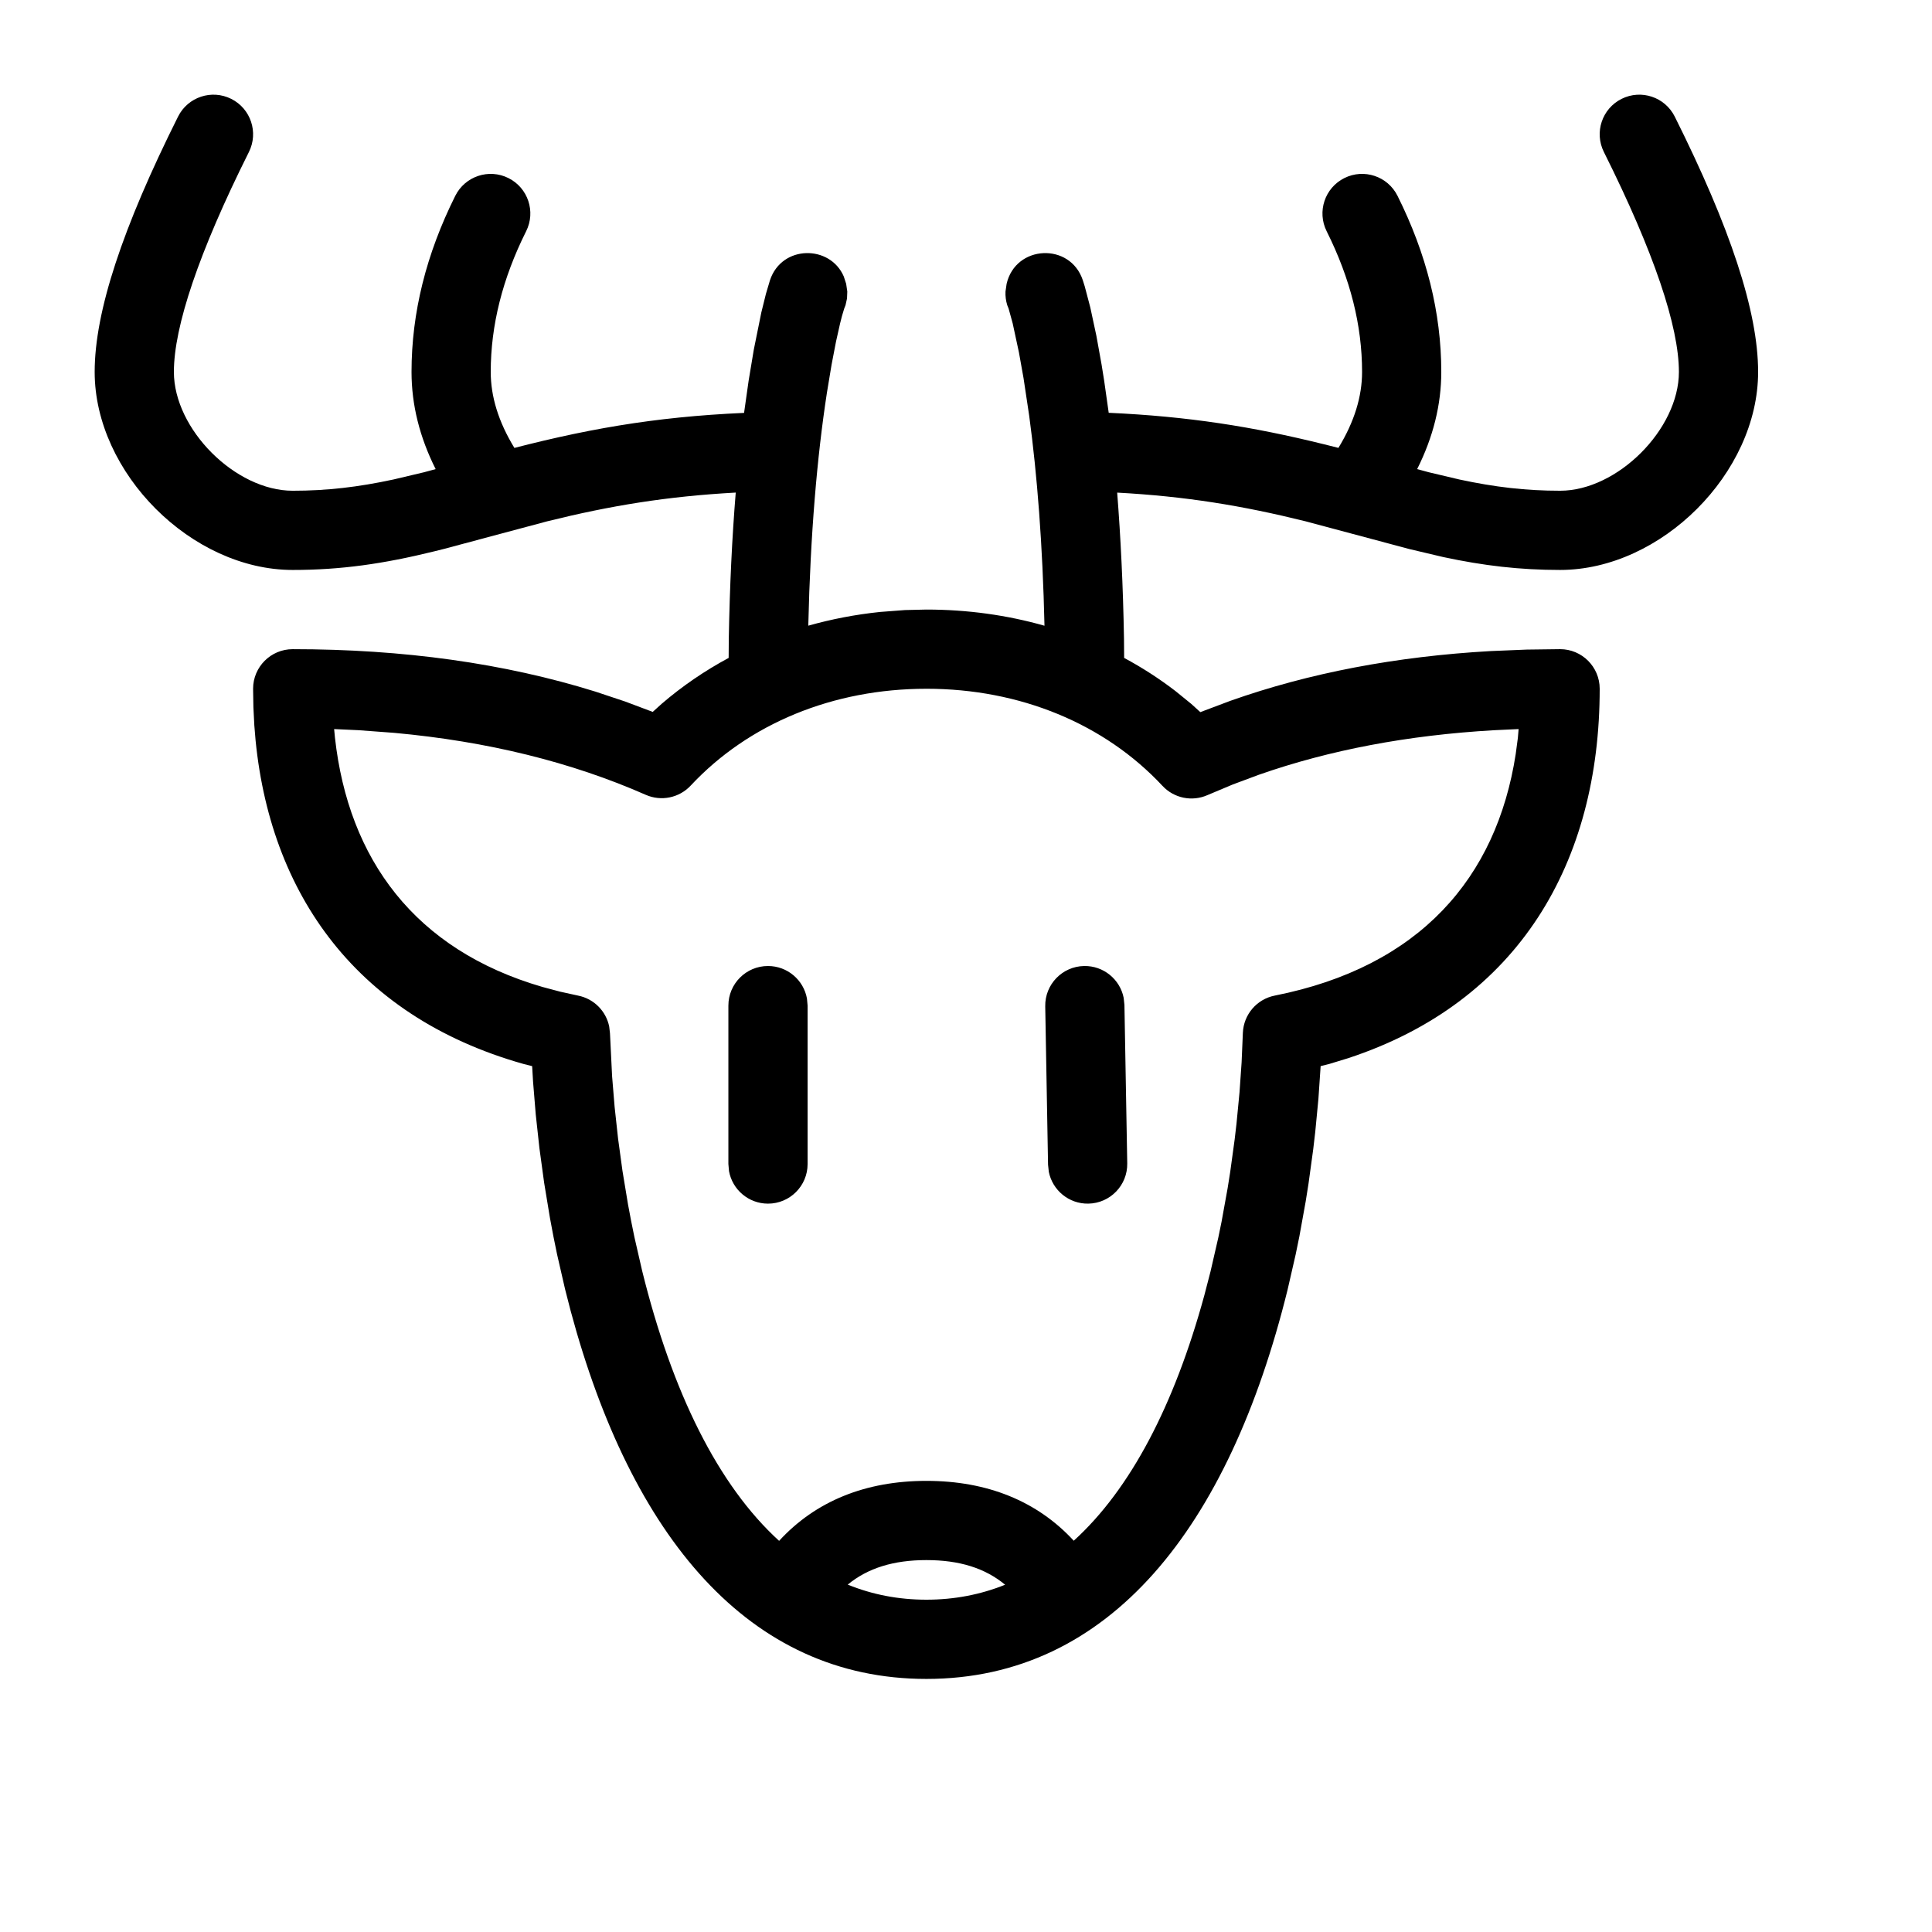
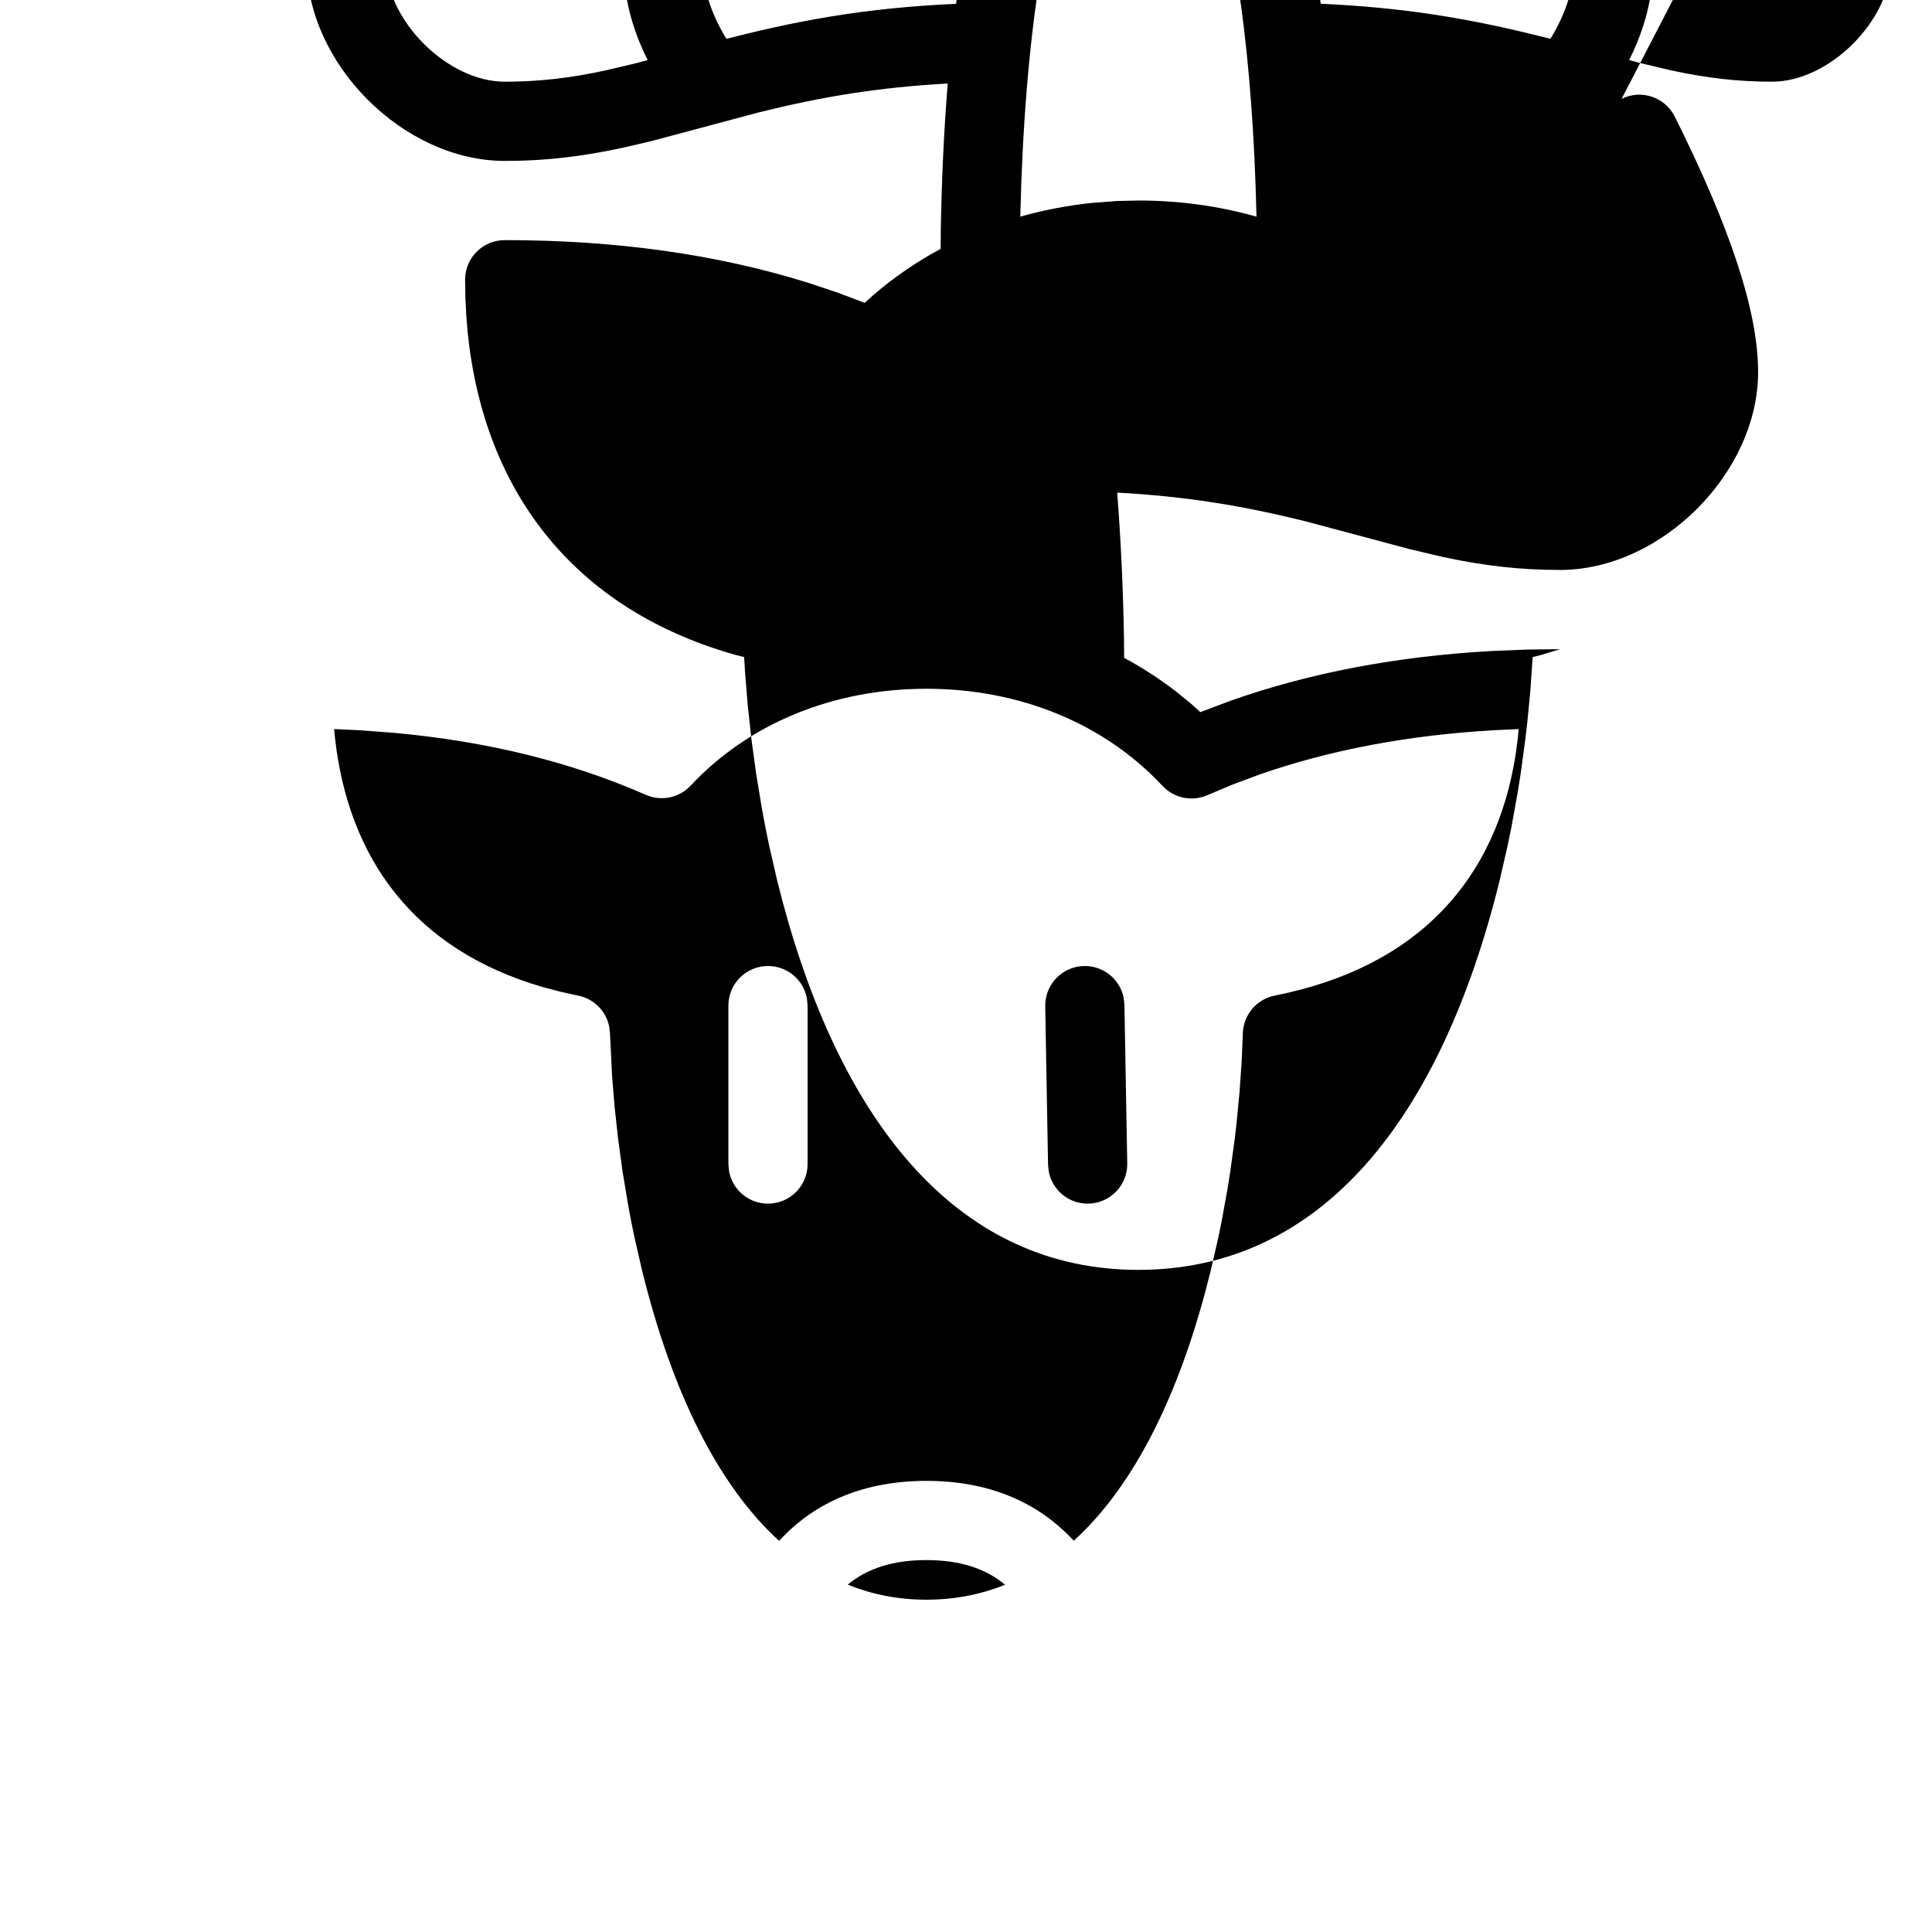
<svg xmlns="http://www.w3.org/2000/svg" fill="#000000" width="800px" height="800px" version="1.1" viewBox="144 144 512 512">
-   <path d="m573.74 170.2c5.184-2.594 11.488-0.492 14.082 4.691 14.668 29.336 22.098 51.633 22.098 67.672 0 26.789-25.691 52.48-52.48 52.48-10.621 0-20.223-1.117-30.949-3.414l-9.047-2.137-27.426-7.332c-16.891-4.191-31.832-6.625-49.953-7.613 0.922 11.77 1.559 24.652 1.805 38.664l0.039 5.141c4.789 2.57 9.348 5.516 13.637 8.812l4.199 3.414 2.352 2.144 7.957-2.996c20.867-7.383 43.883-11.77 69.027-13.188l9.527-0.391 8.832-0.113c5.797 0 10.496 4.699 10.496 10.496 0 45.992-21.434 83.035-66.68 97.906l-4.938 1.508-2.336 0.59-0.59 8.703-0.84 8.75-0.535 4.582-1.246 9.102-0.75 4.727-1.668 9.234-1.004 4.887-2.133 9.301c-15.531 62.883-47.086 103.11-95.711 103.11-47.109 0-78.191-37.75-94.25-97.438l-1.504-5.844-2.133-9.293-0.961-4.715-0.914-4.863-1.539-9.324-1.25-9.164-0.977-8.949-0.711-8.676-0.242-4.129-2.336-0.59c-45.273-12.797-68.324-46.648-71.289-89.699l-0.246-4.824-0.082-4.891c0-5.797 4.699-10.496 10.496-10.496 29.359 0 56.094 3.734 80.176 11.234l7.93 2.641 7.305 2.75 2.375-2.148c5.445-4.68 11.395-8.746 17.746-12.16l0.039-5.141c0.246-14.012 0.879-26.895 1.84-38.676-18.156 1-33.098 3.434-49.988 7.625l-27.426 7.332-2.457 0.613c-13.52 3.328-24.789 4.938-37.539 4.938-26.789 0-52.48-25.691-52.48-52.48 0-16.039 7.434-38.336 22.102-67.672 2.59-5.184 8.895-7.285 14.082-4.691 5.184 2.59 7.285 8.895 4.691 14.082-13.32 26.641-19.883 46.328-19.883 58.281 0 15.195 16.293 31.488 31.488 31.488 9.07 0 17.281-0.957 26.707-2.984l8.125-1.922 3.051-0.828c-4.231-8.426-6.394-17.027-6.394-25.754 0-15.676 3.898-31.266 11.602-46.68 2.594-5.184 8.898-7.285 14.082-4.691 5.188 2.59 7.289 8.895 4.695 14.082-6.289 12.574-9.387 24.973-9.387 37.289 0 6.508 2.031 13.191 6.269 20.133l-4.586 1.215c22.668-6.094 41.418-9.422 65.453-10.492l1.207-8.516 1.371-8.238 1.992-9.848 1.219-4.926 1.082-3.641c3.129-9.387 15.926-9.414 19.555-0.977l0.629 1.938 0.301 2.051-0.074 1.84-0.391 1.77-0.359 0.918-0.59 1.98-0.488 1.918-1.082 4.812-1.18 6.129-1.238 7.465c-2.609 16.965-4.375 37.477-4.934 61.719 6.148-1.738 12.516-2.961 19.043-3.641l6.582-0.5 5.676-0.133c10.832 0 21.355 1.461 31.293 4.285-0.488-21.422-1.926-39.922-4.051-55.637l-1.504-9.996-1.215-6.793-1.66-7.711-1.074-3.898-0.367-0.918c-0.355-1.148-0.52-2.367-0.461-3.609l0.297-2.051c2.387-10.332 16.836-11.016 20.188-0.961l0.52 1.66 1.465 5.551 1.629 7.59 1.363 7.562 0.688 4.289 1.203 8.492c21.035 0.957 38.02 3.625 57.125 8.359l3.75 0.941c4.234-6.941 6.269-13.625 6.269-20.133 0-12.316-3.102-24.715-9.391-37.289-2.59-5.188-0.488-11.492 4.695-14.082 5.184-2.594 11.488-0.492 14.082 4.691 7.707 15.414 11.605 31.004 11.605 46.68 0 8.727-2.168 17.328-6.394 25.754l3.051 0.828 8.121 1.922c9.426 2.027 17.637 2.984 26.707 2.984 15.195 0 31.488-16.293 31.488-31.488 0-11.953-6.562-31.641-19.883-58.281-2.594-5.188-0.492-11.492 4.695-14.082zm-184.23 387.24c-8.711 0-15.523 2.113-20.852 6.496 6.504 2.652 13.453 4 20.852 4 7.402 0 14.359-1.352 20.855-3.965-5.32-4.414-12.137-6.531-20.855-6.531zm0-230.91c-24.75 0-47.145 9.238-62.473 25.664-3.043 3.258-7.816 4.238-11.898 2.445-19.727-8.68-41.941-14.164-66.672-16.426l-9.395-0.699-6.523-0.301 0.223 2.324c3.594 32.152 21.098 56.16 54.984 66.016l4.723 1.258 4.719 1.035c4.203 0.832 7.414 4.109 8.246 8.195l0.207 1.793 0.559 11.379 0.668 8.117 0.914 8.391 1.172 8.594 1.469 8.883 0.828 4.394 0.859 4.234 2.055 8.957c7.977 32.293 20.16 56.867 36.297 71.562 9.648-10.52 22.895-15.898 39.039-15.898 16.133 0 29.379 5.371 39.043 15.863 15.047-13.656 26.656-35.938 34.602-65.02l1.645-6.336 2.059-8.965 0.871-4.246 1.602-8.852 0.68-4.285 1.188-8.672 0.484-4.16 0.797-8.266 0.555-7.957 0.336-7.859c0.207-4.84 3.699-8.91 8.449-9.848 38.43-7.609 58.781-31.211 63.852-63.98l0.578-4.328 0.195-2.324-6.523 0.305c-22.844 1.312-43.602 5.25-62.285 11.793l-6.91 2.574-6.715 2.82c-4.09 1.816-8.883 0.84-11.938-2.434-15.367-16.48-37.781-25.742-62.562-25.742zm-41.984 73.473c5.152 0 9.438 3.711 10.324 8.609l0.172 1.887v41.984c0 5.797-4.699 10.496-10.496 10.496-5.152 0-9.438-3.715-10.328-8.609l-0.168-1.887v-41.984c0-5.797 4.699-10.496 10.496-10.496zm83.781 0c5.152-0.09 9.504 3.543 10.477 8.426l0.203 1.883 0.746 41.984c0.102 5.797-4.512 10.578-10.309 10.68-5.152 0.094-9.5-3.543-10.477-8.426l-0.203-1.883-0.746-41.984c-0.102-5.793 4.512-10.578 10.309-10.68z" />
+   <path d="m573.74 170.2c5.184-2.594 11.488-0.492 14.082 4.691 14.668 29.336 22.098 51.633 22.098 67.672 0 26.789-25.691 52.48-52.48 52.48-10.621 0-20.223-1.117-30.949-3.414l-9.047-2.137-27.426-7.332c-16.891-4.191-31.832-6.625-49.953-7.613 0.922 11.77 1.559 24.652 1.805 38.664l0.039 5.141c4.789 2.57 9.348 5.516 13.637 8.812l4.199 3.414 2.352 2.144 7.957-2.996c20.867-7.383 43.883-11.77 69.027-13.188l9.527-0.391 8.832-0.113l-4.938 1.508-2.336 0.59-0.59 8.703-0.84 8.75-0.535 4.582-1.246 9.102-0.75 4.727-1.668 9.234-1.004 4.887-2.133 9.301c-15.531 62.883-47.086 103.11-95.711 103.11-47.109 0-78.191-37.75-94.25-97.438l-1.504-5.844-2.133-9.293-0.961-4.715-0.914-4.863-1.539-9.324-1.25-9.164-0.977-8.949-0.711-8.676-0.242-4.129-2.336-0.59c-45.273-12.797-68.324-46.648-71.289-89.699l-0.246-4.824-0.082-4.891c0-5.797 4.699-10.496 10.496-10.496 29.359 0 56.094 3.734 80.176 11.234l7.93 2.641 7.305 2.75 2.375-2.148c5.445-4.68 11.395-8.746 17.746-12.16l0.039-5.141c0.246-14.012 0.879-26.895 1.84-38.676-18.156 1-33.098 3.434-49.988 7.625l-27.426 7.332-2.457 0.613c-13.52 3.328-24.789 4.938-37.539 4.938-26.789 0-52.48-25.691-52.48-52.48 0-16.039 7.434-38.336 22.102-67.672 2.59-5.184 8.895-7.285 14.082-4.691 5.184 2.59 7.285 8.895 4.691 14.082-13.32 26.641-19.883 46.328-19.883 58.281 0 15.195 16.293 31.488 31.488 31.488 9.07 0 17.281-0.957 26.707-2.984l8.125-1.922 3.051-0.828c-4.231-8.426-6.394-17.027-6.394-25.754 0-15.676 3.898-31.266 11.602-46.68 2.594-5.184 8.898-7.285 14.082-4.691 5.188 2.59 7.289 8.895 4.695 14.082-6.289 12.574-9.387 24.973-9.387 37.289 0 6.508 2.031 13.191 6.269 20.133l-4.586 1.215c22.668-6.094 41.418-9.422 65.453-10.492l1.207-8.516 1.371-8.238 1.992-9.848 1.219-4.926 1.082-3.641c3.129-9.387 15.926-9.414 19.555-0.977l0.629 1.938 0.301 2.051-0.074 1.84-0.391 1.77-0.359 0.918-0.59 1.98-0.488 1.918-1.082 4.812-1.18 6.129-1.238 7.465c-2.609 16.965-4.375 37.477-4.934 61.719 6.148-1.738 12.516-2.961 19.043-3.641l6.582-0.5 5.676-0.133c10.832 0 21.355 1.461 31.293 4.285-0.488-21.422-1.926-39.922-4.051-55.637l-1.504-9.996-1.215-6.793-1.66-7.711-1.074-3.898-0.367-0.918c-0.355-1.148-0.52-2.367-0.461-3.609l0.297-2.051c2.387-10.332 16.836-11.016 20.188-0.961l0.52 1.66 1.465 5.551 1.629 7.59 1.363 7.562 0.688 4.289 1.203 8.492c21.035 0.957 38.02 3.625 57.125 8.359l3.75 0.941c4.234-6.941 6.269-13.625 6.269-20.133 0-12.316-3.102-24.715-9.391-37.289-2.59-5.188-0.488-11.492 4.695-14.082 5.184-2.594 11.488-0.492 14.082 4.691 7.707 15.414 11.605 31.004 11.605 46.68 0 8.727-2.168 17.328-6.394 25.754l3.051 0.828 8.121 1.922c9.426 2.027 17.637 2.984 26.707 2.984 15.195 0 31.488-16.293 31.488-31.488 0-11.953-6.562-31.641-19.883-58.281-2.594-5.188-0.492-11.492 4.695-14.082zm-184.23 387.24c-8.711 0-15.523 2.113-20.852 6.496 6.504 2.652 13.453 4 20.852 4 7.402 0 14.359-1.352 20.855-3.965-5.32-4.414-12.137-6.531-20.855-6.531zm0-230.91c-24.75 0-47.145 9.238-62.473 25.664-3.043 3.258-7.816 4.238-11.898 2.445-19.727-8.68-41.941-14.164-66.672-16.426l-9.395-0.699-6.523-0.301 0.223 2.324c3.594 32.152 21.098 56.16 54.984 66.016l4.723 1.258 4.719 1.035c4.203 0.832 7.414 4.109 8.246 8.195l0.207 1.793 0.559 11.379 0.668 8.117 0.914 8.391 1.172 8.594 1.469 8.883 0.828 4.394 0.859 4.234 2.055 8.957c7.977 32.293 20.16 56.867 36.297 71.562 9.648-10.52 22.895-15.898 39.039-15.898 16.133 0 29.379 5.371 39.043 15.863 15.047-13.656 26.656-35.938 34.602-65.02l1.645-6.336 2.059-8.965 0.871-4.246 1.602-8.852 0.68-4.285 1.188-8.672 0.484-4.16 0.797-8.266 0.555-7.957 0.336-7.859c0.207-4.84 3.699-8.91 8.449-9.848 38.43-7.609 58.781-31.211 63.852-63.98l0.578-4.328 0.195-2.324-6.523 0.305c-22.844 1.312-43.602 5.25-62.285 11.793l-6.91 2.574-6.715 2.82c-4.09 1.816-8.883 0.84-11.938-2.434-15.367-16.48-37.781-25.742-62.562-25.742zm-41.984 73.473c5.152 0 9.438 3.711 10.324 8.609l0.172 1.887v41.984c0 5.797-4.699 10.496-10.496 10.496-5.152 0-9.438-3.715-10.328-8.609l-0.168-1.887v-41.984c0-5.797 4.699-10.496 10.496-10.496zm83.781 0c5.152-0.09 9.504 3.543 10.477 8.426l0.203 1.883 0.746 41.984c0.102 5.797-4.512 10.578-10.309 10.68-5.152 0.094-9.5-3.543-10.477-8.426l-0.203-1.883-0.746-41.984c-0.102-5.793 4.512-10.578 10.309-10.68z" />
</svg>